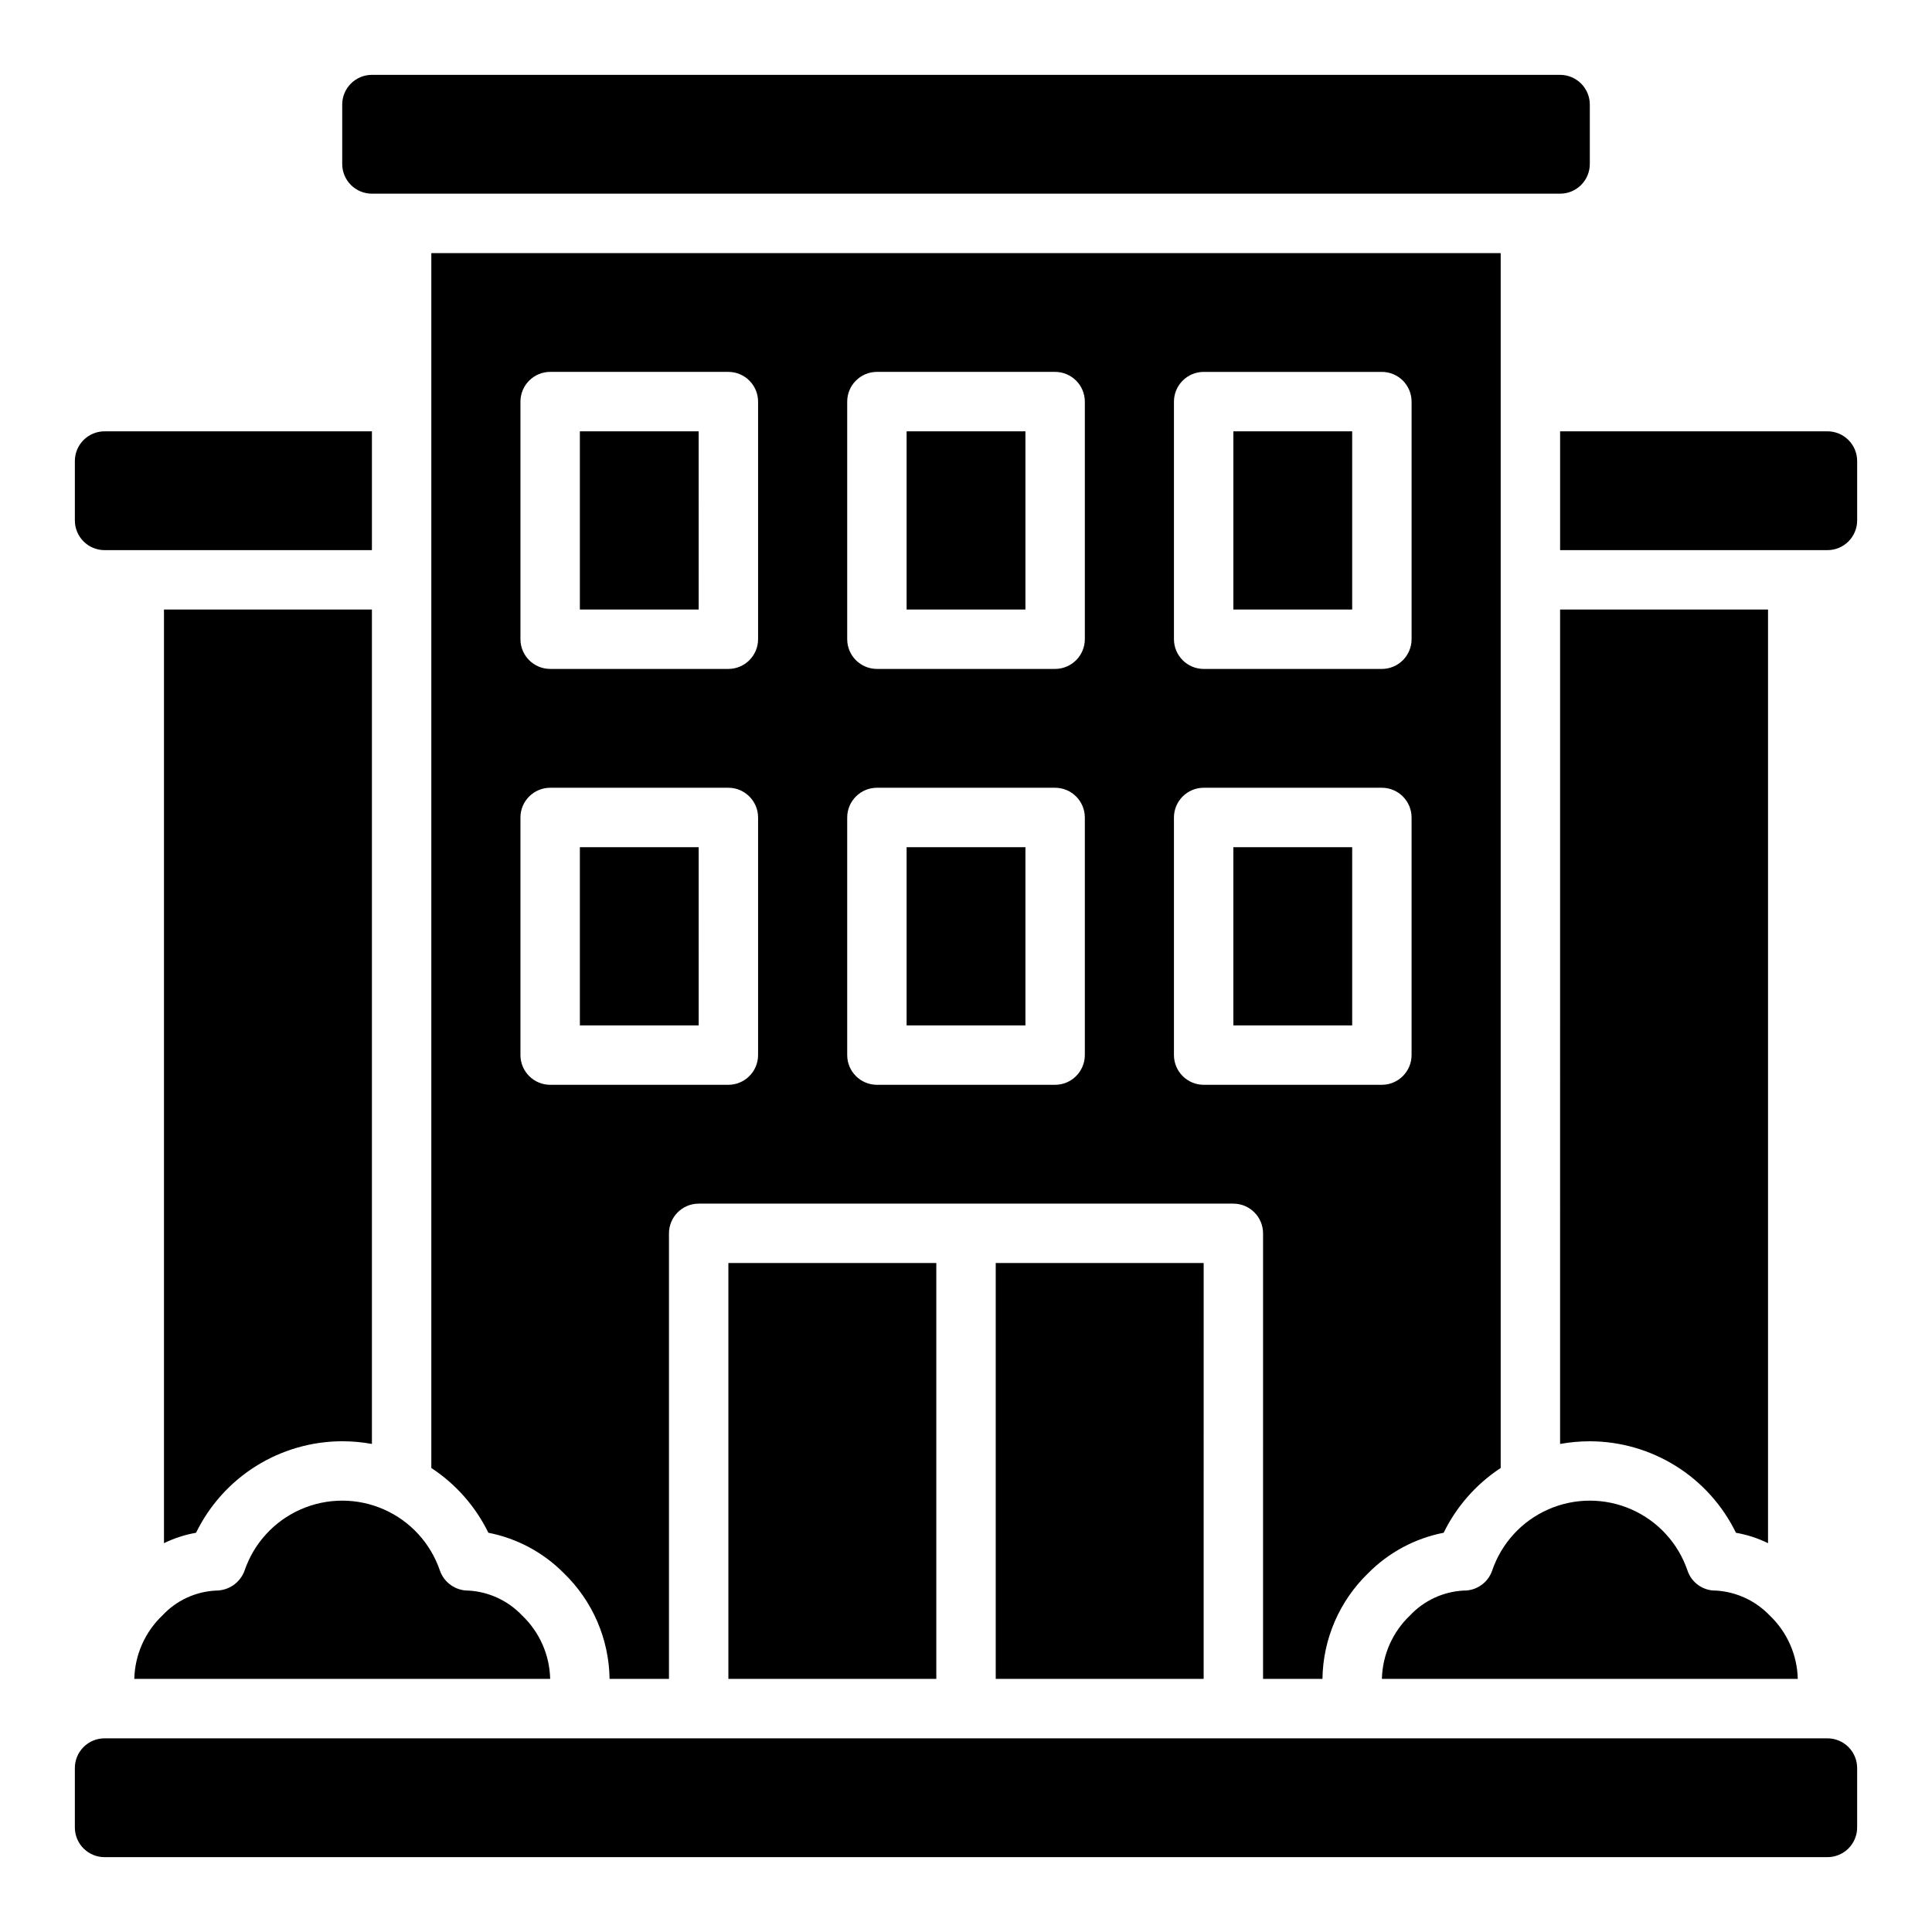
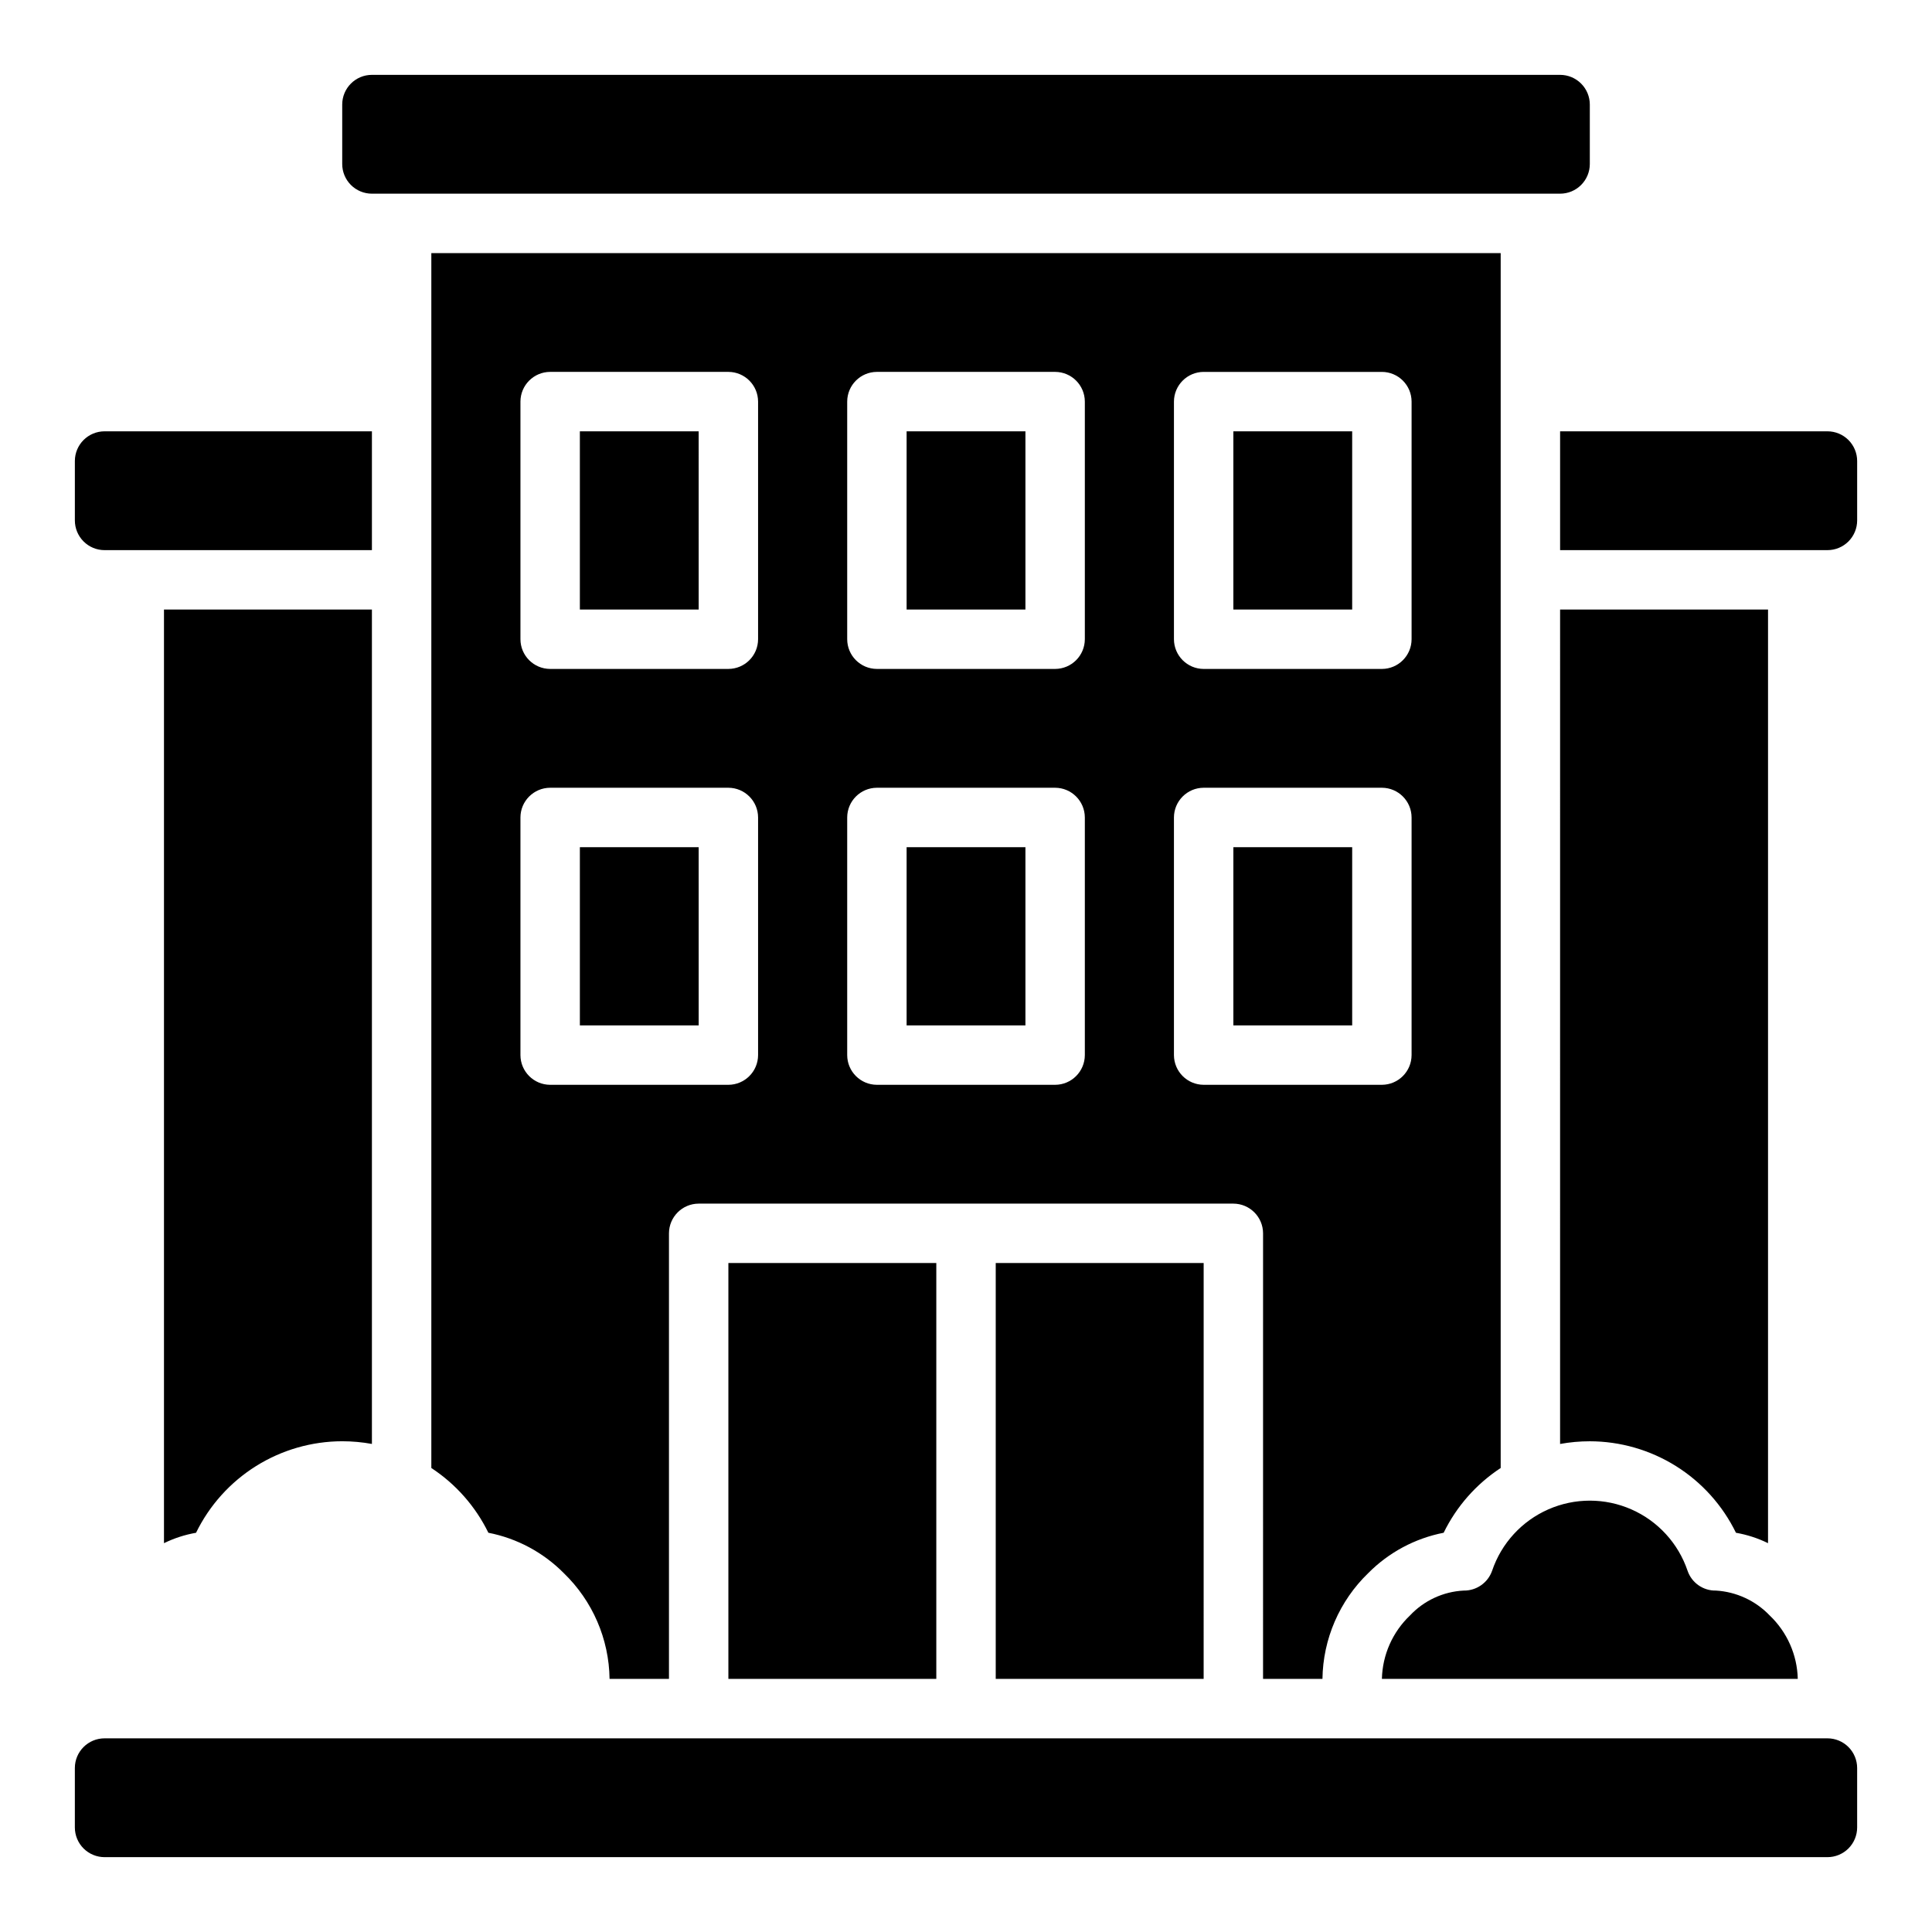
<svg xmlns="http://www.w3.org/2000/svg" fill="#000000" width="800px" height="800px" version="1.1" viewBox="144 144 512 512">
-   <path d="m195.96 550.2c-2.953 0.512-5.812 1.441-8.504 2.758v-247.42h55.105v221.12c-2.598-0.473-5.234-0.711-7.871-0.711-8.078 0.012-15.992 2.293-22.84 6.578-6.844 4.285-12.352 10.41-15.891 17.668zm361.48-23.535c2.598-0.473 5.234-0.711 7.875-0.711 8.078 0.012 15.988 2.293 22.836 6.578 6.848 4.285 12.352 10.41 15.895 17.668 2.949 0.512 5.812 1.438 8.5 2.758v-247.42h-55.105zm70.852 78.012h-456.58c-4.348 0-7.875 3.523-7.875 7.871v15.746c0 2.086 0.832 4.09 2.309 5.566 1.477 1.473 3.477 2.305 5.566 2.305h456.58c2.086 0 4.09-0.832 5.566-2.305 1.473-1.477 2.305-3.481 2.305-5.566v-15.746c0-2.086-0.832-4.09-2.305-5.566-1.477-1.477-3.481-2.305-5.566-2.305zm-385.73-409.35h314.88c2.09 0 4.09-0.828 5.566-2.305 1.477-1.477 2.309-3.477 2.309-5.566v-15.742c0-2.09-0.832-4.09-2.309-5.566-1.477-1.477-3.477-2.309-5.566-2.309h-314.88c-4.348 0-7.871 3.527-7.871 7.875v15.742c0 2.09 0.828 4.09 2.305 5.566 1.477 1.477 3.477 2.305 5.566 2.305zm-70.848 94.465h70.848v-31.488h-70.848c-4.348 0-7.875 3.527-7.875 7.875v15.742c0 2.09 0.832 4.09 2.309 5.566 1.477 1.477 3.477 2.305 5.566 2.305zm456.58-31.488h-70.852v31.488h70.852c2.086 0 4.09-0.828 5.566-2.305 1.473-1.477 2.305-3.477 2.305-5.566v-15.742c0-2.09-0.832-4.09-2.305-5.566-1.477-1.477-3.481-2.309-5.566-2.309zm-157.44 157.44h31.488v-47.23h-31.488zm-86.594-110.21h31.488v-47.234h-31.488zm118.08-47.23-31.488-0.004v47.23h31.488zm-118.08 157.44h31.488v-47.23h-31.488zm-86.59-110.21h31.488l-0.004-47.234h-31.484zm94.461 283.39v-110.21h-55.102v110.21zm70.848 0 0.004-110.21h-55.105v110.21zm15.742 0 0.004-118.08c-0.012-4.344-3.531-7.859-7.871-7.871h-141.7c-4.34 0.012-7.856 3.527-7.871 7.871v118.08h-15.742c-0.141-10.582-4.508-20.672-12.125-28.023-5.438-5.496-12.406-9.227-19.992-10.707-3.406-6.973-8.625-12.902-15.117-17.16v-321.96h283.39v321.96c-6.488 4.258-11.711 10.188-15.113 17.16-7.59 1.48-14.559 5.211-19.996 10.707-7.617 7.352-11.98 17.441-12.125 28.023zm-23.613-275.52c0.016 4.344 3.531 7.859 7.875 7.871h47.23c4.344-0.012 7.859-3.527 7.871-7.871v-62.977c-0.012-4.344-3.527-7.859-7.871-7.871h-47.23c-4.344 0.012-7.859 3.527-7.875 7.871zm-110.21 47.23c-0.012-4.34-3.531-7.856-7.871-7.871h-47.234c-4.34 0.016-7.859 3.531-7.871 7.871v62.977c0.012 4.344 3.531 7.859 7.871 7.875h47.234c4.34-0.016 7.859-3.531 7.871-7.875zm0-110.21c-0.012-4.344-3.531-7.859-7.871-7.871h-47.234c-4.34 0.012-7.859 3.527-7.871 7.871v62.977c0.012 4.344 3.531 7.859 7.871 7.871h47.234c4.34-0.012 7.859-3.527 7.871-7.871zm86.594 110.21c-0.016-4.34-3.531-7.856-7.875-7.871h-47.23c-4.344 0.016-7.859 3.531-7.871 7.871v62.977c0.012 4.344 3.527 7.859 7.871 7.875h47.23c4.344-0.016 7.859-3.531 7.875-7.875zm0-110.21c-0.016-4.344-3.531-7.859-7.875-7.871h-47.23c-4.344 0.012-7.859 3.527-7.871 7.871v62.977c0.012 4.344 3.527 7.859 7.871 7.871h47.23c4.344-0.012 7.859-3.527 7.875-7.871zm78.719 181.06c4.344-0.016 7.859-3.531 7.871-7.875v-62.977c-0.012-4.34-3.527-7.856-7.871-7.871h-47.23c-4.344 0.016-7.859 3.531-7.875 7.871v62.977c0.016 4.344 3.531 7.859 7.875 7.875zm-212.54-15.746h31.488l-0.004-47.23h-31.484zm-118.08 173.18h110.21c-0.148-6.367-2.828-12.414-7.445-16.809-3.723-3.93-8.809-6.289-14.219-6.594-3.387 0.039-6.426-2.086-7.551-5.281-2.465-7.258-7.863-13.148-14.879-16.234-7.016-3.086-15.004-3.086-22.02 0-7.016 3.086-12.414 8.977-14.879 16.234-1.152 3.172-4.172 5.285-7.551 5.281-5.422 0.254-10.527 2.621-14.219 6.594-4.617 4.394-7.293 10.441-7.445 16.809zm433.39-16.809c-3.738-3.906-8.816-6.262-14.219-6.594-3.402 0.082-6.461-2.059-7.551-5.281-2.465-7.258-7.863-13.148-14.879-16.234-7.016-3.086-15.004-3.086-22.02 0-7.016 3.086-12.414 8.977-14.879 16.234-1.109 3.207-4.156 5.34-7.551 5.281-5.414 0.281-10.508 2.644-14.219 6.594-4.617 4.394-7.293 10.441-7.445 16.809h110.21c-0.148-6.367-2.828-12.414-7.445-16.809z" />
+   <path d="m195.96 550.2c-2.953 0.512-5.812 1.441-8.504 2.758v-247.42h55.105v221.12c-2.598-0.473-5.234-0.711-7.871-0.711-8.078 0.012-15.992 2.293-22.84 6.578-6.844 4.285-12.352 10.41-15.891 17.668zm361.48-23.535c2.598-0.473 5.234-0.711 7.875-0.711 8.078 0.012 15.988 2.293 22.836 6.578 6.848 4.285 12.352 10.41 15.895 17.668 2.949 0.512 5.812 1.438 8.5 2.758v-247.42h-55.105zm70.852 78.012h-456.58c-4.348 0-7.875 3.523-7.875 7.871v15.746c0 2.086 0.832 4.09 2.309 5.566 1.477 1.473 3.477 2.305 5.566 2.305h456.58c2.086 0 4.09-0.832 5.566-2.305 1.473-1.477 2.305-3.481 2.305-5.566v-15.746c0-2.086-0.832-4.09-2.305-5.566-1.477-1.477-3.481-2.305-5.566-2.305zm-385.73-409.35h314.88c2.09 0 4.09-0.828 5.566-2.305 1.477-1.477 2.309-3.477 2.309-5.566v-15.742c0-2.09-0.832-4.09-2.309-5.566-1.477-1.477-3.477-2.309-5.566-2.309h-314.88c-4.348 0-7.871 3.527-7.871 7.875v15.742c0 2.09 0.828 4.09 2.305 5.566 1.477 1.477 3.477 2.305 5.566 2.305zm-70.848 94.465h70.848v-31.488h-70.848c-4.348 0-7.875 3.527-7.875 7.875v15.742c0 2.09 0.832 4.09 2.309 5.566 1.477 1.477 3.477 2.305 5.566 2.305zm456.58-31.488h-70.852v31.488h70.852c2.086 0 4.09-0.828 5.566-2.305 1.473-1.477 2.305-3.477 2.305-5.566v-15.742c0-2.09-0.832-4.09-2.305-5.566-1.477-1.477-3.481-2.309-5.566-2.309zm-157.44 157.44h31.488v-47.23h-31.488zm-86.594-110.21h31.488v-47.234h-31.488zm118.08-47.23-31.488-0.004v47.23h31.488zm-118.08 157.44h31.488v-47.23h-31.488zm-86.59-110.21h31.488l-0.004-47.234h-31.484zm94.461 283.39v-110.21h-55.102v110.21zm70.848 0 0.004-110.21h-55.105v110.21zm15.742 0 0.004-118.08c-0.012-4.344-3.531-7.859-7.871-7.871h-141.7c-4.34 0.012-7.856 3.527-7.871 7.871v118.08h-15.742c-0.141-10.582-4.508-20.672-12.125-28.023-5.438-5.496-12.406-9.227-19.992-10.707-3.406-6.973-8.625-12.902-15.117-17.16v-321.96h283.39v321.96c-6.488 4.258-11.711 10.188-15.113 17.16-7.59 1.48-14.559 5.211-19.996 10.707-7.617 7.352-11.98 17.441-12.125 28.023zm-23.613-275.52c0.016 4.344 3.531 7.859 7.875 7.871h47.23c4.344-0.012 7.859-3.527 7.871-7.871v-62.977c-0.012-4.344-3.527-7.859-7.871-7.871h-47.23c-4.344 0.012-7.859 3.527-7.875 7.871zm-110.21 47.23c-0.012-4.34-3.531-7.856-7.871-7.871h-47.234c-4.34 0.016-7.859 3.531-7.871 7.871v62.977c0.012 4.344 3.531 7.859 7.871 7.875h47.234c4.34-0.016 7.859-3.531 7.871-7.875zm0-110.21c-0.012-4.344-3.531-7.859-7.871-7.871h-47.234c-4.34 0.012-7.859 3.527-7.871 7.871v62.977c0.012 4.344 3.531 7.859 7.871 7.871h47.234c4.34-0.012 7.859-3.527 7.871-7.871zm86.594 110.21c-0.016-4.34-3.531-7.856-7.875-7.871h-47.23c-4.344 0.016-7.859 3.531-7.871 7.871v62.977c0.012 4.344 3.527 7.859 7.871 7.875h47.23c4.344-0.016 7.859-3.531 7.875-7.875zm0-110.21c-0.016-4.344-3.531-7.859-7.875-7.871h-47.23c-4.344 0.012-7.859 3.527-7.871 7.871v62.977c0.012 4.344 3.527 7.859 7.871 7.871h47.23c4.344-0.012 7.859-3.527 7.875-7.871zm78.719 181.06c4.344-0.016 7.859-3.531 7.871-7.875v-62.977c-0.012-4.34-3.527-7.856-7.871-7.871h-47.23c-4.344 0.016-7.859 3.531-7.875 7.871v62.977c0.016 4.344 3.531 7.859 7.875 7.875zm-212.54-15.746h31.488l-0.004-47.23h-31.484zm-118.08 173.18h110.21zm433.39-16.809c-3.738-3.906-8.816-6.262-14.219-6.594-3.402 0.082-6.461-2.059-7.551-5.281-2.465-7.258-7.863-13.148-14.879-16.234-7.016-3.086-15.004-3.086-22.02 0-7.016 3.086-12.414 8.977-14.879 16.234-1.109 3.207-4.156 5.34-7.551 5.281-5.414 0.281-10.508 2.644-14.219 6.594-4.617 4.394-7.293 10.441-7.445 16.809h110.21c-0.148-6.367-2.828-12.414-7.445-16.809z" />
</svg>